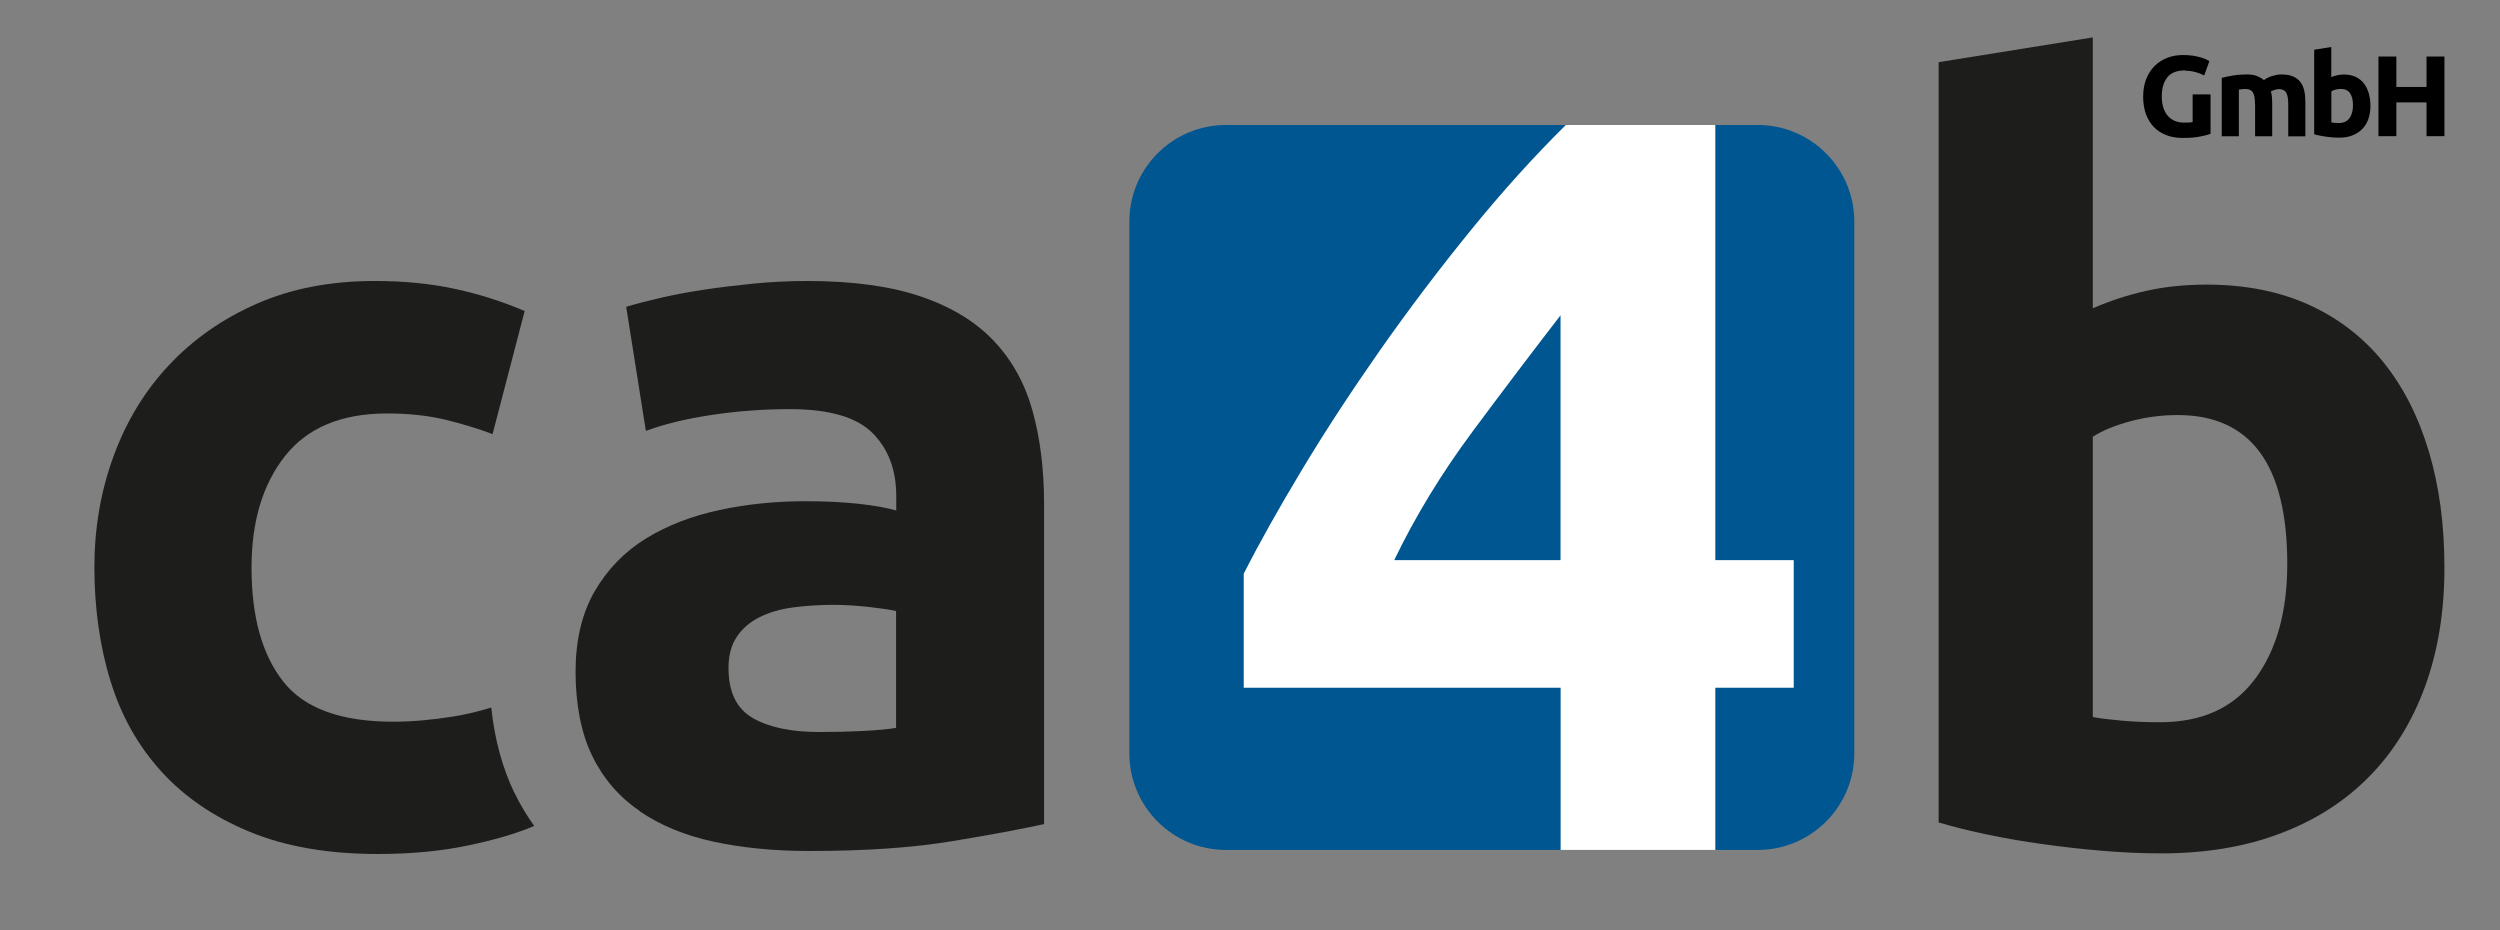
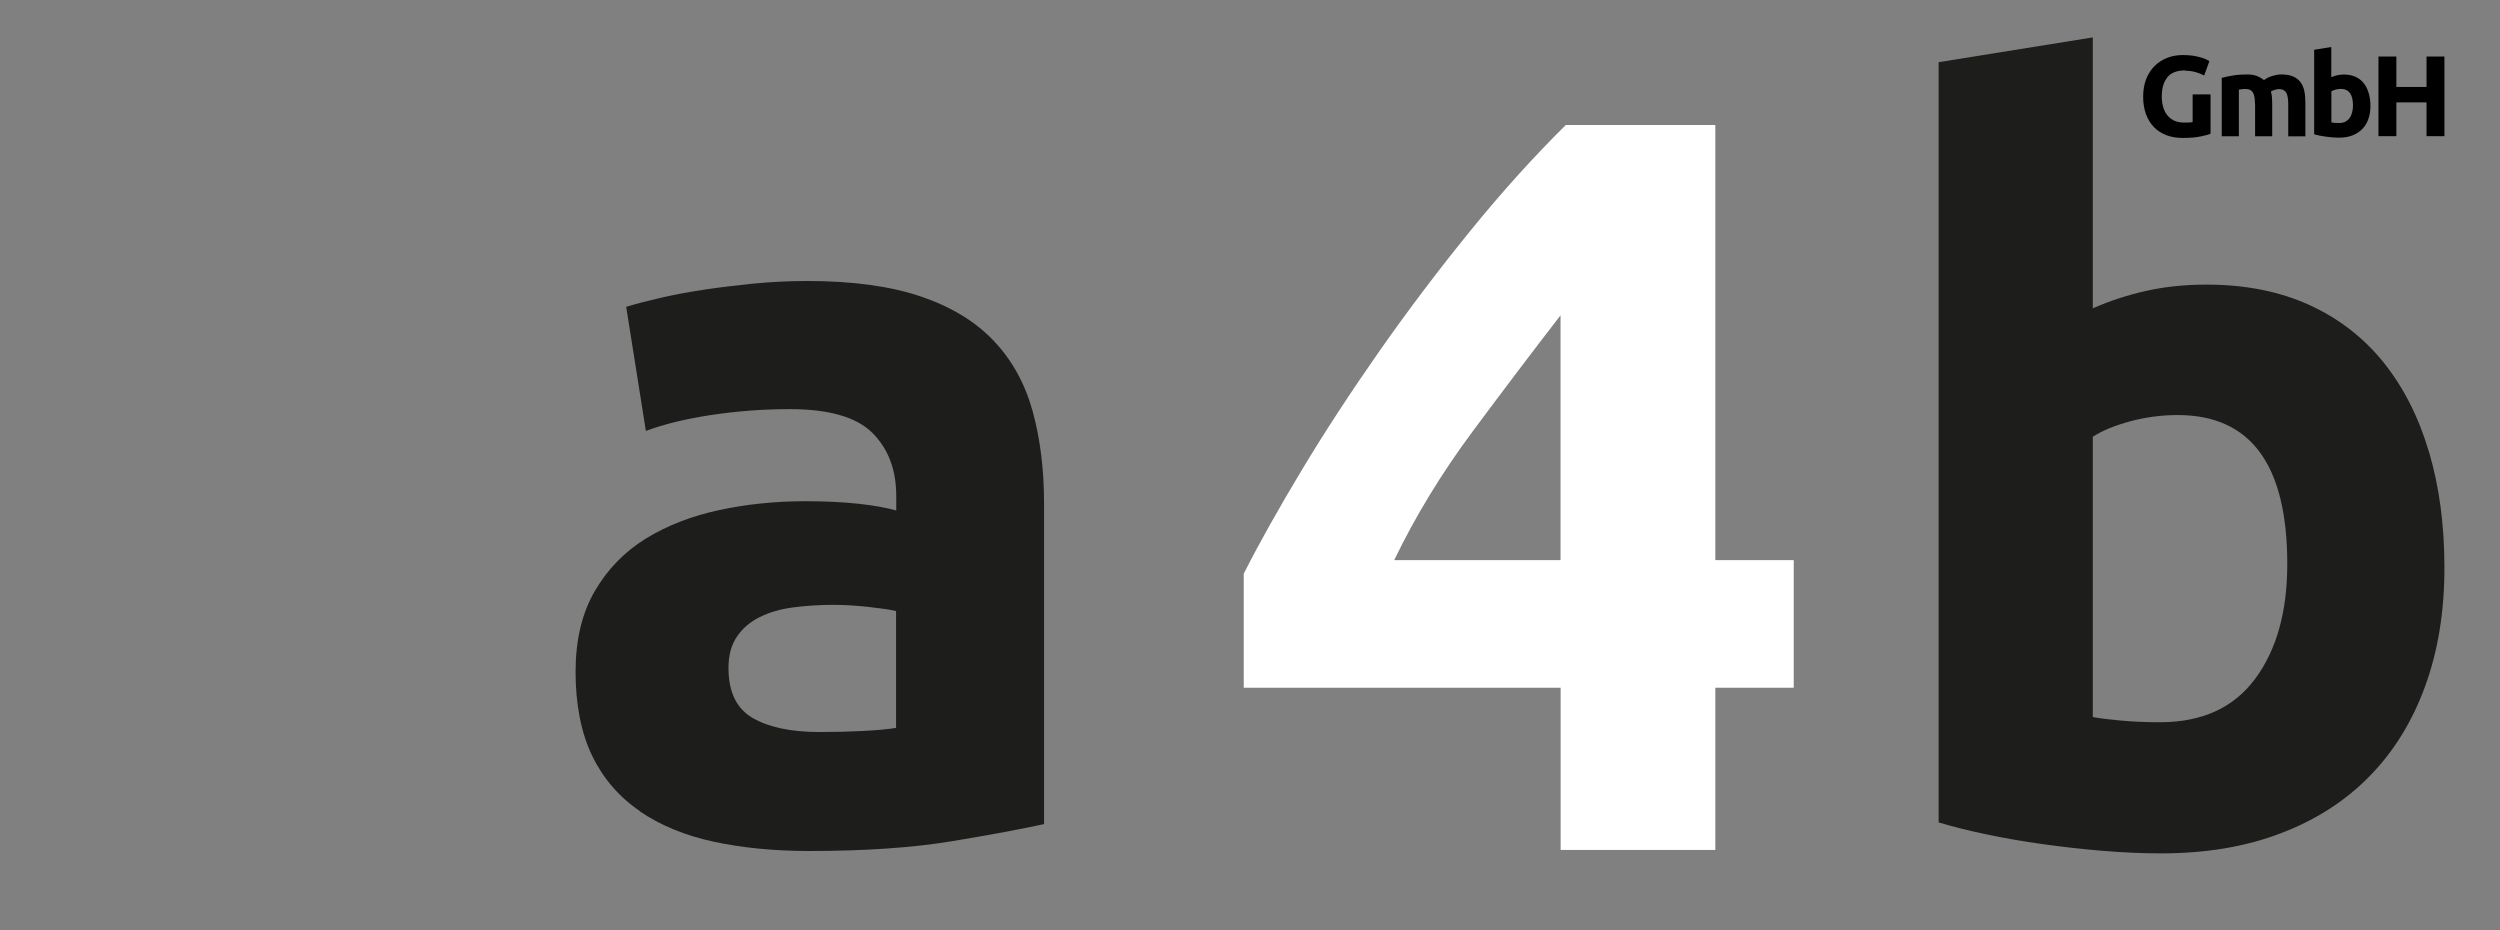
<svg xmlns="http://www.w3.org/2000/svg" id="App_Symbol" data-name="App Symbol" viewBox="0 0 283.46 105.49">
  <rect x="0" y="0" width="283.46" height="105.49" fill="#808080" stroke="none" />
  <defs>
    <style>
      .cls-1 {
        fill: #fff;
      }

      .cls-2 {
        fill: #005691;
      }

      .cls-3 {
        fill: #1d1e1c;
      }
    </style>
  </defs>
  <path class="cls-3" d="M275.4,51.22c-1.17-3.95-2.89-7.33-5.16-10.15-2.27-2.81-5.08-4.98-8.44-6.51-3.36-1.52-7.23-2.29-11.61-2.29-2.42,0-4.69.23-6.8.7-2.11.47-4.15,1.13-6.1,1.99V4.24l-17.48,2.81v86.2c1.56.47,3.36.92,5.4,1.35,2.03.43,4.16.8,6.39,1.11,2.23.31,4.49.57,6.8.76,2.31.19,4.52.29,6.63.29,5.08,0,9.62-.76,13.6-2.29,3.99-1.52,7.35-3.69,10.09-6.51,2.74-2.81,4.83-6.22,6.27-10.2,1.45-3.99,2.17-8.44,2.17-13.37s-.59-9.24-1.76-13.19M255.7,76.96c-2.42,3.28-6.02,4.93-10.79,4.93-1.56,0-3.01-.06-4.34-.18-1.33-.12-2.42-.25-3.28-.41v-31.78c1.09-.7,2.52-1.29,4.28-1.76s3.54-.7,5.34-.7c8.29,0,12.43,5.63,12.43,16.89,0,5.4-1.21,9.73-3.64,13.02" />
  <path class="cls-3" d="M72.51,91.97c2.35,1.6,5.14,2.76,8.39,3.46,3.24.7,6.86,1.06,10.85,1.06,6.33,0,11.73-.37,16.19-1.11,4.46-.74,7.93-1.39,10.44-1.94v-36.36c0-3.83-.43-7.31-1.29-10.44-.86-3.13-2.33-5.79-4.4-7.98-2.07-2.19-4.83-3.87-8.27-5.04-3.44-1.17-7.74-1.76-12.9-1.76-2.03,0-4.05.1-6.04.29-1.99.2-3.89.43-5.69.7-1.8.27-3.46.59-4.98.94-1.52.35-2.8.69-3.81,1l2.23,14.07c2.11-.78,4.61-1.39,7.51-1.82,2.89-.43,5.82-.65,8.8-.65,4.46,0,7.58.9,9.38,2.7,1.8,1.8,2.7,4.18,2.7,7.15v1.64c-1.1-.31-2.52-.57-4.28-.76-1.76-.19-3.77-.29-6.04-.29-3.36,0-6.61.33-9.73,1-3.13.67-5.91,1.74-8.33,3.23-2.42,1.49-4.36,3.48-5.81,5.98-1.45,2.5-2.17,5.55-2.17,9.15s.62,6.92,1.88,9.5c1.25,2.58,3.05,4.67,5.4,6.27ZM83.54,72.21c.62-.94,1.48-1.68,2.58-2.23,1.09-.55,2.36-.92,3.81-1.11,1.45-.19,2.99-.29,4.63-.29,1.17,0,2.46.08,3.87.23,1.41.16,2.46.31,3.17.47v13.25c-.94.16-2.19.27-3.75.35-1.57.08-3.21.12-4.93.12-3.21,0-5.73-.53-7.56-1.58-1.84-1.06-2.76-2.95-2.76-5.69,0-1.41.31-2.58.94-3.52Z" />
-   <path class="cls-3" d="M58.35,89.95c-1.39-2.87-2.27-6.13-2.65-9.73-1.36.43-2.79.77-4.31,1.02-2.42.39-4.69.59-6.8.59-5.94,0-10.11-1.52-12.49-4.57-2.39-3.05-3.58-7.35-3.58-12.9,0-5.24,1.27-9.46,3.81-12.67,2.54-3.2,6.39-4.81,11.55-4.81,2.42,0,4.61.23,6.57.7,1.95.47,3.75,1.02,5.4,1.64l3.64-13.96c-2.58-1.09-5.24-1.94-7.98-2.52-2.74-.59-5.75-.88-9.03-.88-5.01,0-9.46.86-13.37,2.58-3.91,1.72-7.23,4.05-9.97,6.98-2.74,2.93-4.83,6.37-6.27,10.32-1.45,3.95-2.17,8.15-2.17,12.61s.6,8.9,1.82,12.84c1.21,3.95,3.13,7.37,5.75,10.26,2.62,2.89,5.96,5.18,10.03,6.86,4.06,1.68,8.91,2.52,14.54,2.52,3.67,0,7.04-.31,10.09-.94,3.05-.63,5.59-1.37,7.62-2.23v-.03c-.82-1.16-1.56-2.39-2.2-3.7Z" />
-   <path class="cls-2" d="M139.01,14.17h60.28c6.05,0,10.96,4.91,10.96,10.96v60.28c0,6.05-4.91,10.96-10.96,10.96h-60.28c-6.05,0-10.96-4.91-10.96-10.96V25.13c0-6.05,4.91-10.96,10.96-10.96Z" />
  <path class="cls-1" d="M177.54,14.17c-3.6,3.56-7.21,7.55-10.81,11.98-3.6,4.43-7.03,8.96-10.27,13.58-3.24,4.63-6.19,9.13-8.83,13.52-2.64,4.39-4.85,8.32-6.61,11.8v12.93h35.93v18.39h17.54v-18.39h8.89v-14.47h-8.89V14.17h-16.94ZM176.94,63.51h-18.86c2.4-4.98,5.37-9.85,8.89-14.59,3.52-4.74,6.85-9.13,9.97-13.17v27.76Z" />
  <g>
    <path d="M247.79,7.98c-.95,0-1.63.26-2.05.79-.42.53-.63,1.24-.63,2.16,0,.44.05.84.16,1.21.1.36.26.67.47.93s.47.46.78.61c.31.14.68.22,1.09.22.23,0,.42,0,.58-.01.16,0,.3-.03.42-.05v-3.14h2.03v4.47c-.24.1-.63.2-1.17.31-.54.11-1.2.16-1.99.16-.68,0-1.29-.1-1.84-.31s-1.02-.51-1.41-.91c-.39-.4-.69-.89-.91-1.47-.21-.58-.32-1.25-.32-1.99s.12-1.43.35-2.01c.23-.58.56-1.08.96-1.48.41-.4.89-.71,1.44-.92.55-.21,1.14-.31,1.77-.31.42,0,.81.03,1.15.08.34.06.64.12.89.2.25.07.45.15.61.23.16.08.28.14.34.18l-.59,1.63c-.28-.15-.6-.28-.96-.38s-.75-.16-1.18-.16Z" />
    <path d="M255.68,11.81c0-.63-.08-1.07-.24-1.33-.16-.26-.44-.39-.83-.39-.12,0-.25,0-.38.02-.13.01-.26.03-.38.05v5.29h-1.94v-6.62c.16-.04.36-.09.58-.14s.46-.09.7-.13.5-.07.76-.09c.26-.02.52-.03.77-.03.5,0,.9.06,1.21.19.31.13.56.28.76.45.28-.2.6-.36.96-.47.36-.11.69-.17,1-.17.55,0,1,.08,1.35.23.35.15.63.37.84.65s.35.61.43.99c.08.38.12.81.12,1.28v3.87h-1.94v-3.64c0-.63-.08-1.07-.24-1.33-.16-.26-.44-.39-.83-.39-.1,0-.25.03-.44.08-.19.05-.34.12-.46.19.06.2.1.41.12.63.02.22.03.46.03.71v3.74h-1.94v-3.64Z" />
    <path d="M268.77,12.02c0,.55-.08,1.04-.24,1.49-.16.44-.39.82-.7,1.13-.3.31-.68.55-1.12.72-.44.17-.95.25-1.51.25-.23,0-.48-.01-.74-.03-.26-.02-.51-.05-.76-.09-.25-.03-.48-.08-.71-.12s-.43-.1-.6-.15V5.64l1.94-.31v3.42c.22-.1.44-.17.68-.22.23-.05.49-.08.76-.08.49,0,.92.09,1.29.25.37.17.69.41.94.72.25.31.44.69.57,1.13.13.44.2.93.2,1.47ZM266.79,11.96c0-1.25-.46-1.88-1.38-1.88-.2,0-.4.03-.59.08-.2.05-.35.12-.48.19v3.53c.1.02.22.03.37.05.15.01.31.02.48.02.53,0,.93-.18,1.2-.55.27-.36.4-.85.4-1.45Z" />
    <path d="M275.13,6.41h2.03v9.03h-2.03v-3.83h-3.42v3.83h-2.03V6.41h2.03v3.45h3.42v-3.45Z" />
  </g>
</svg>